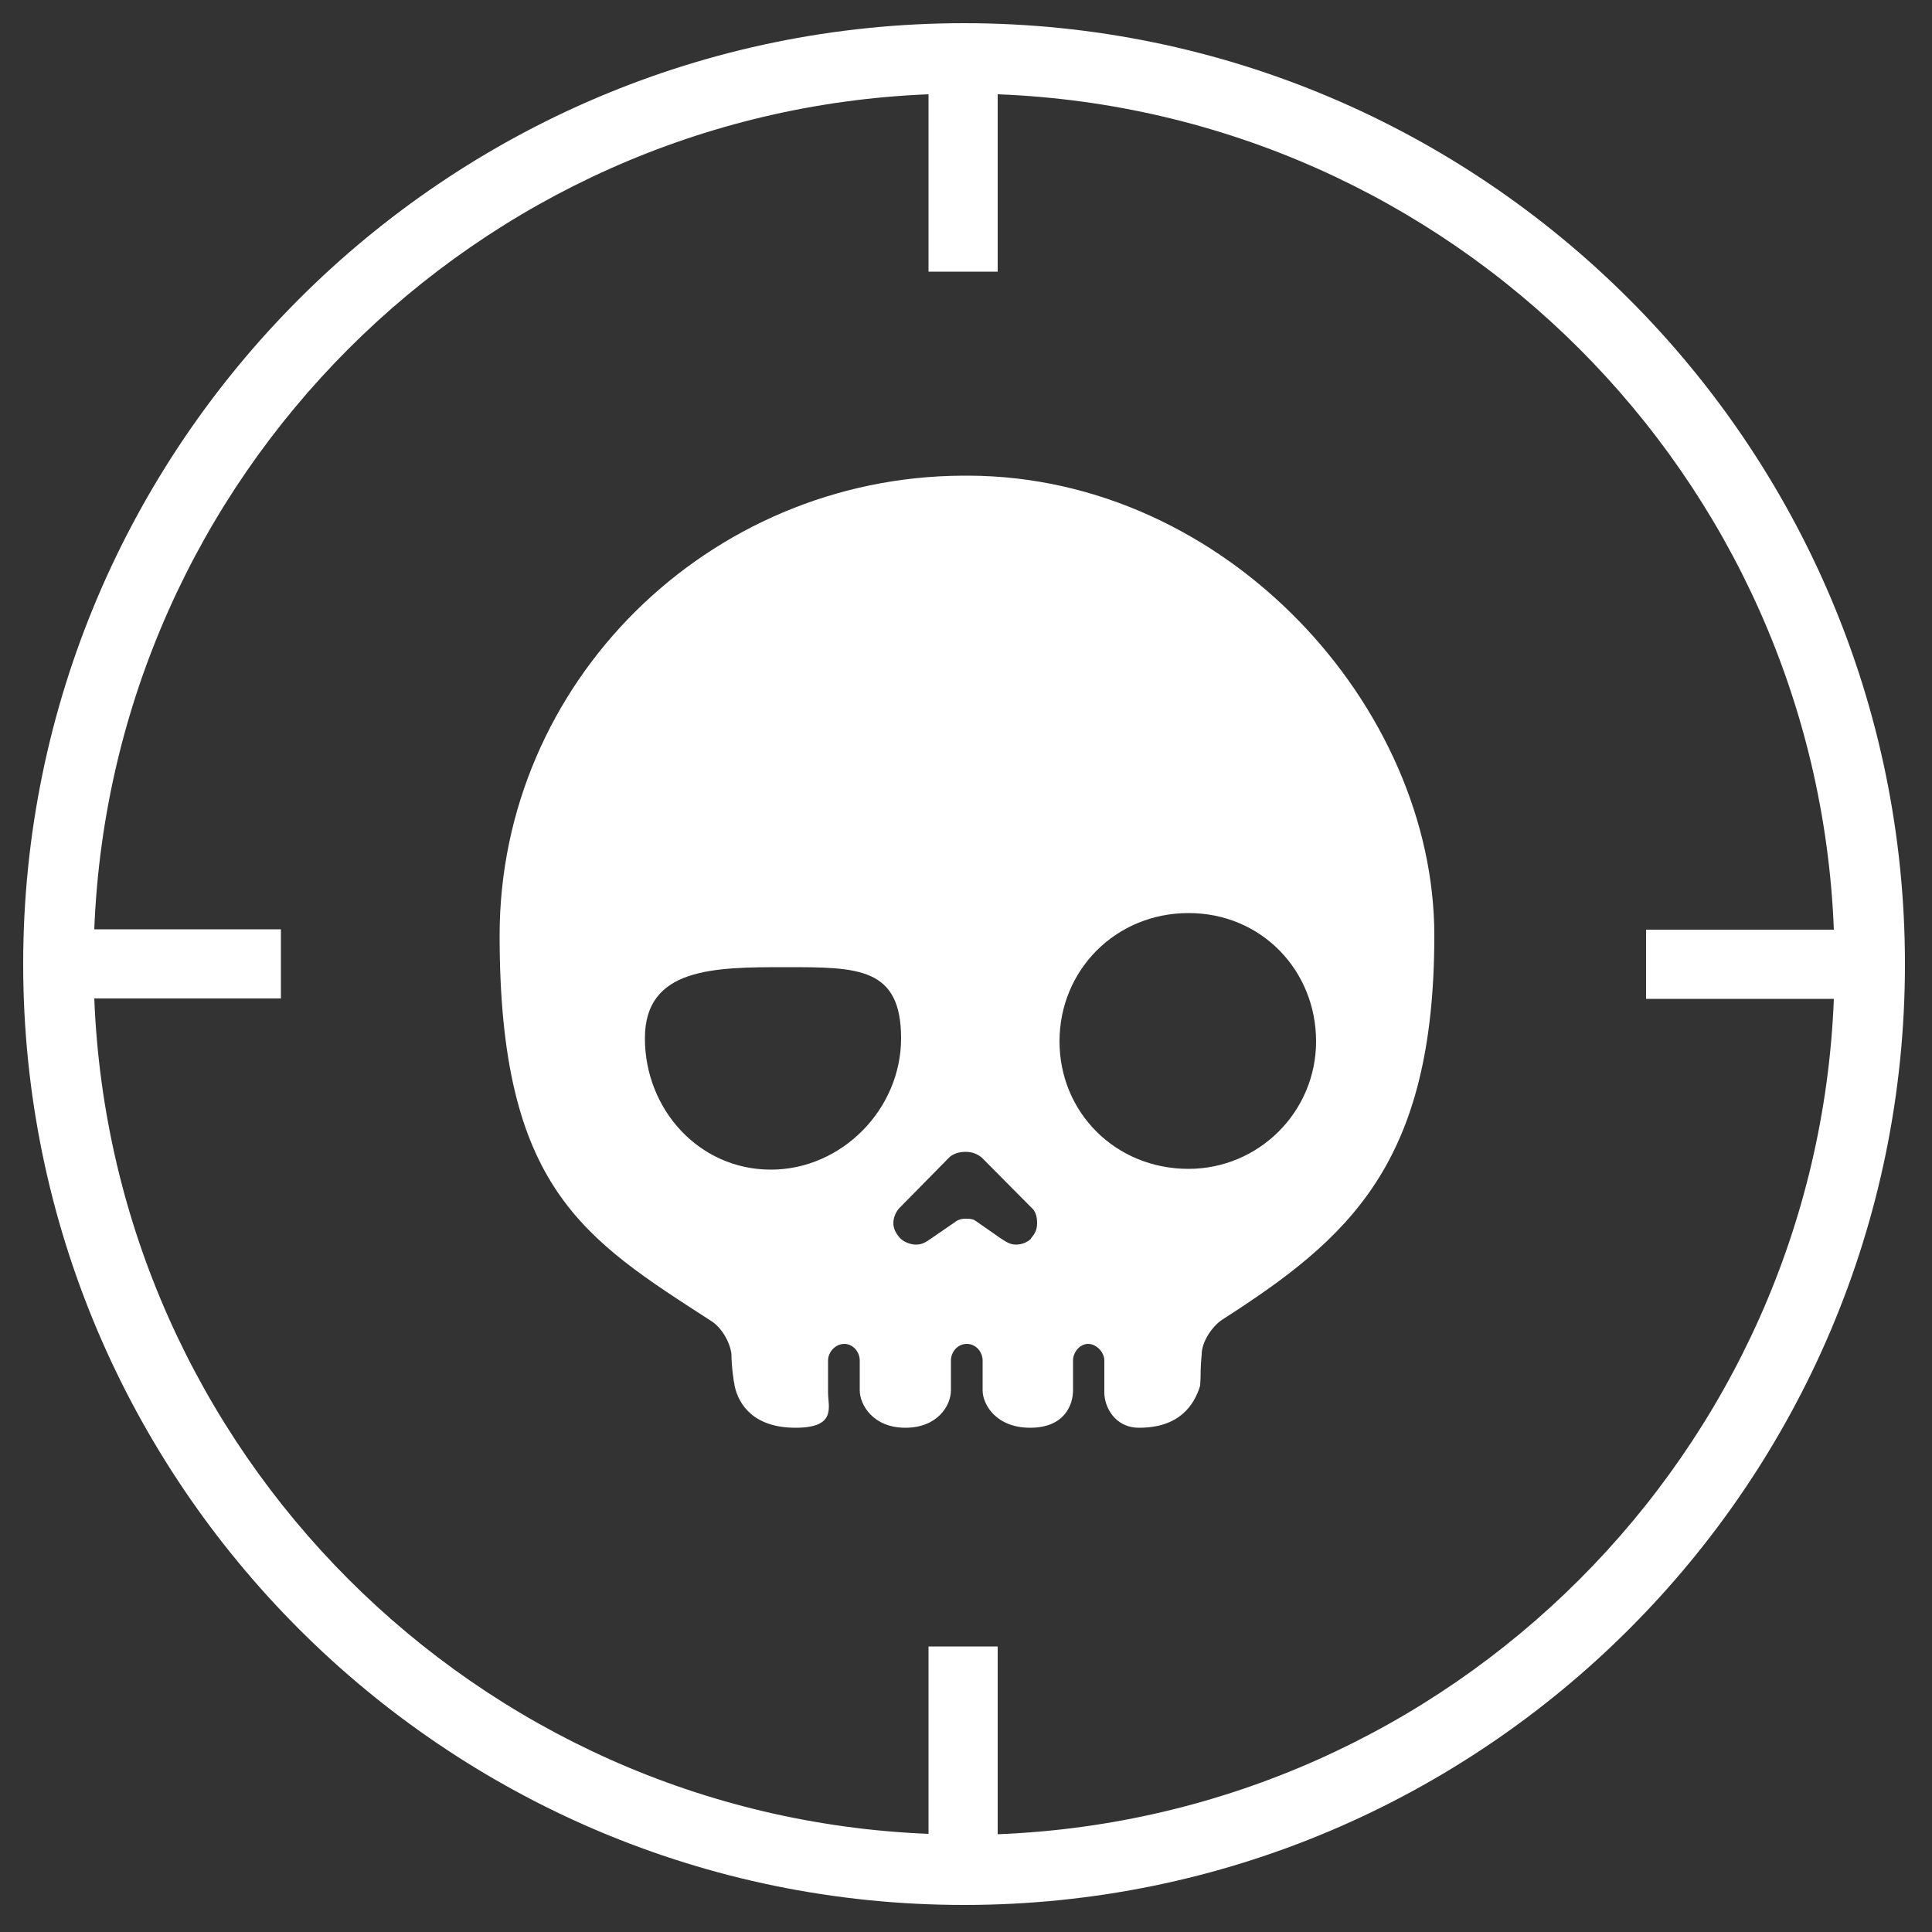
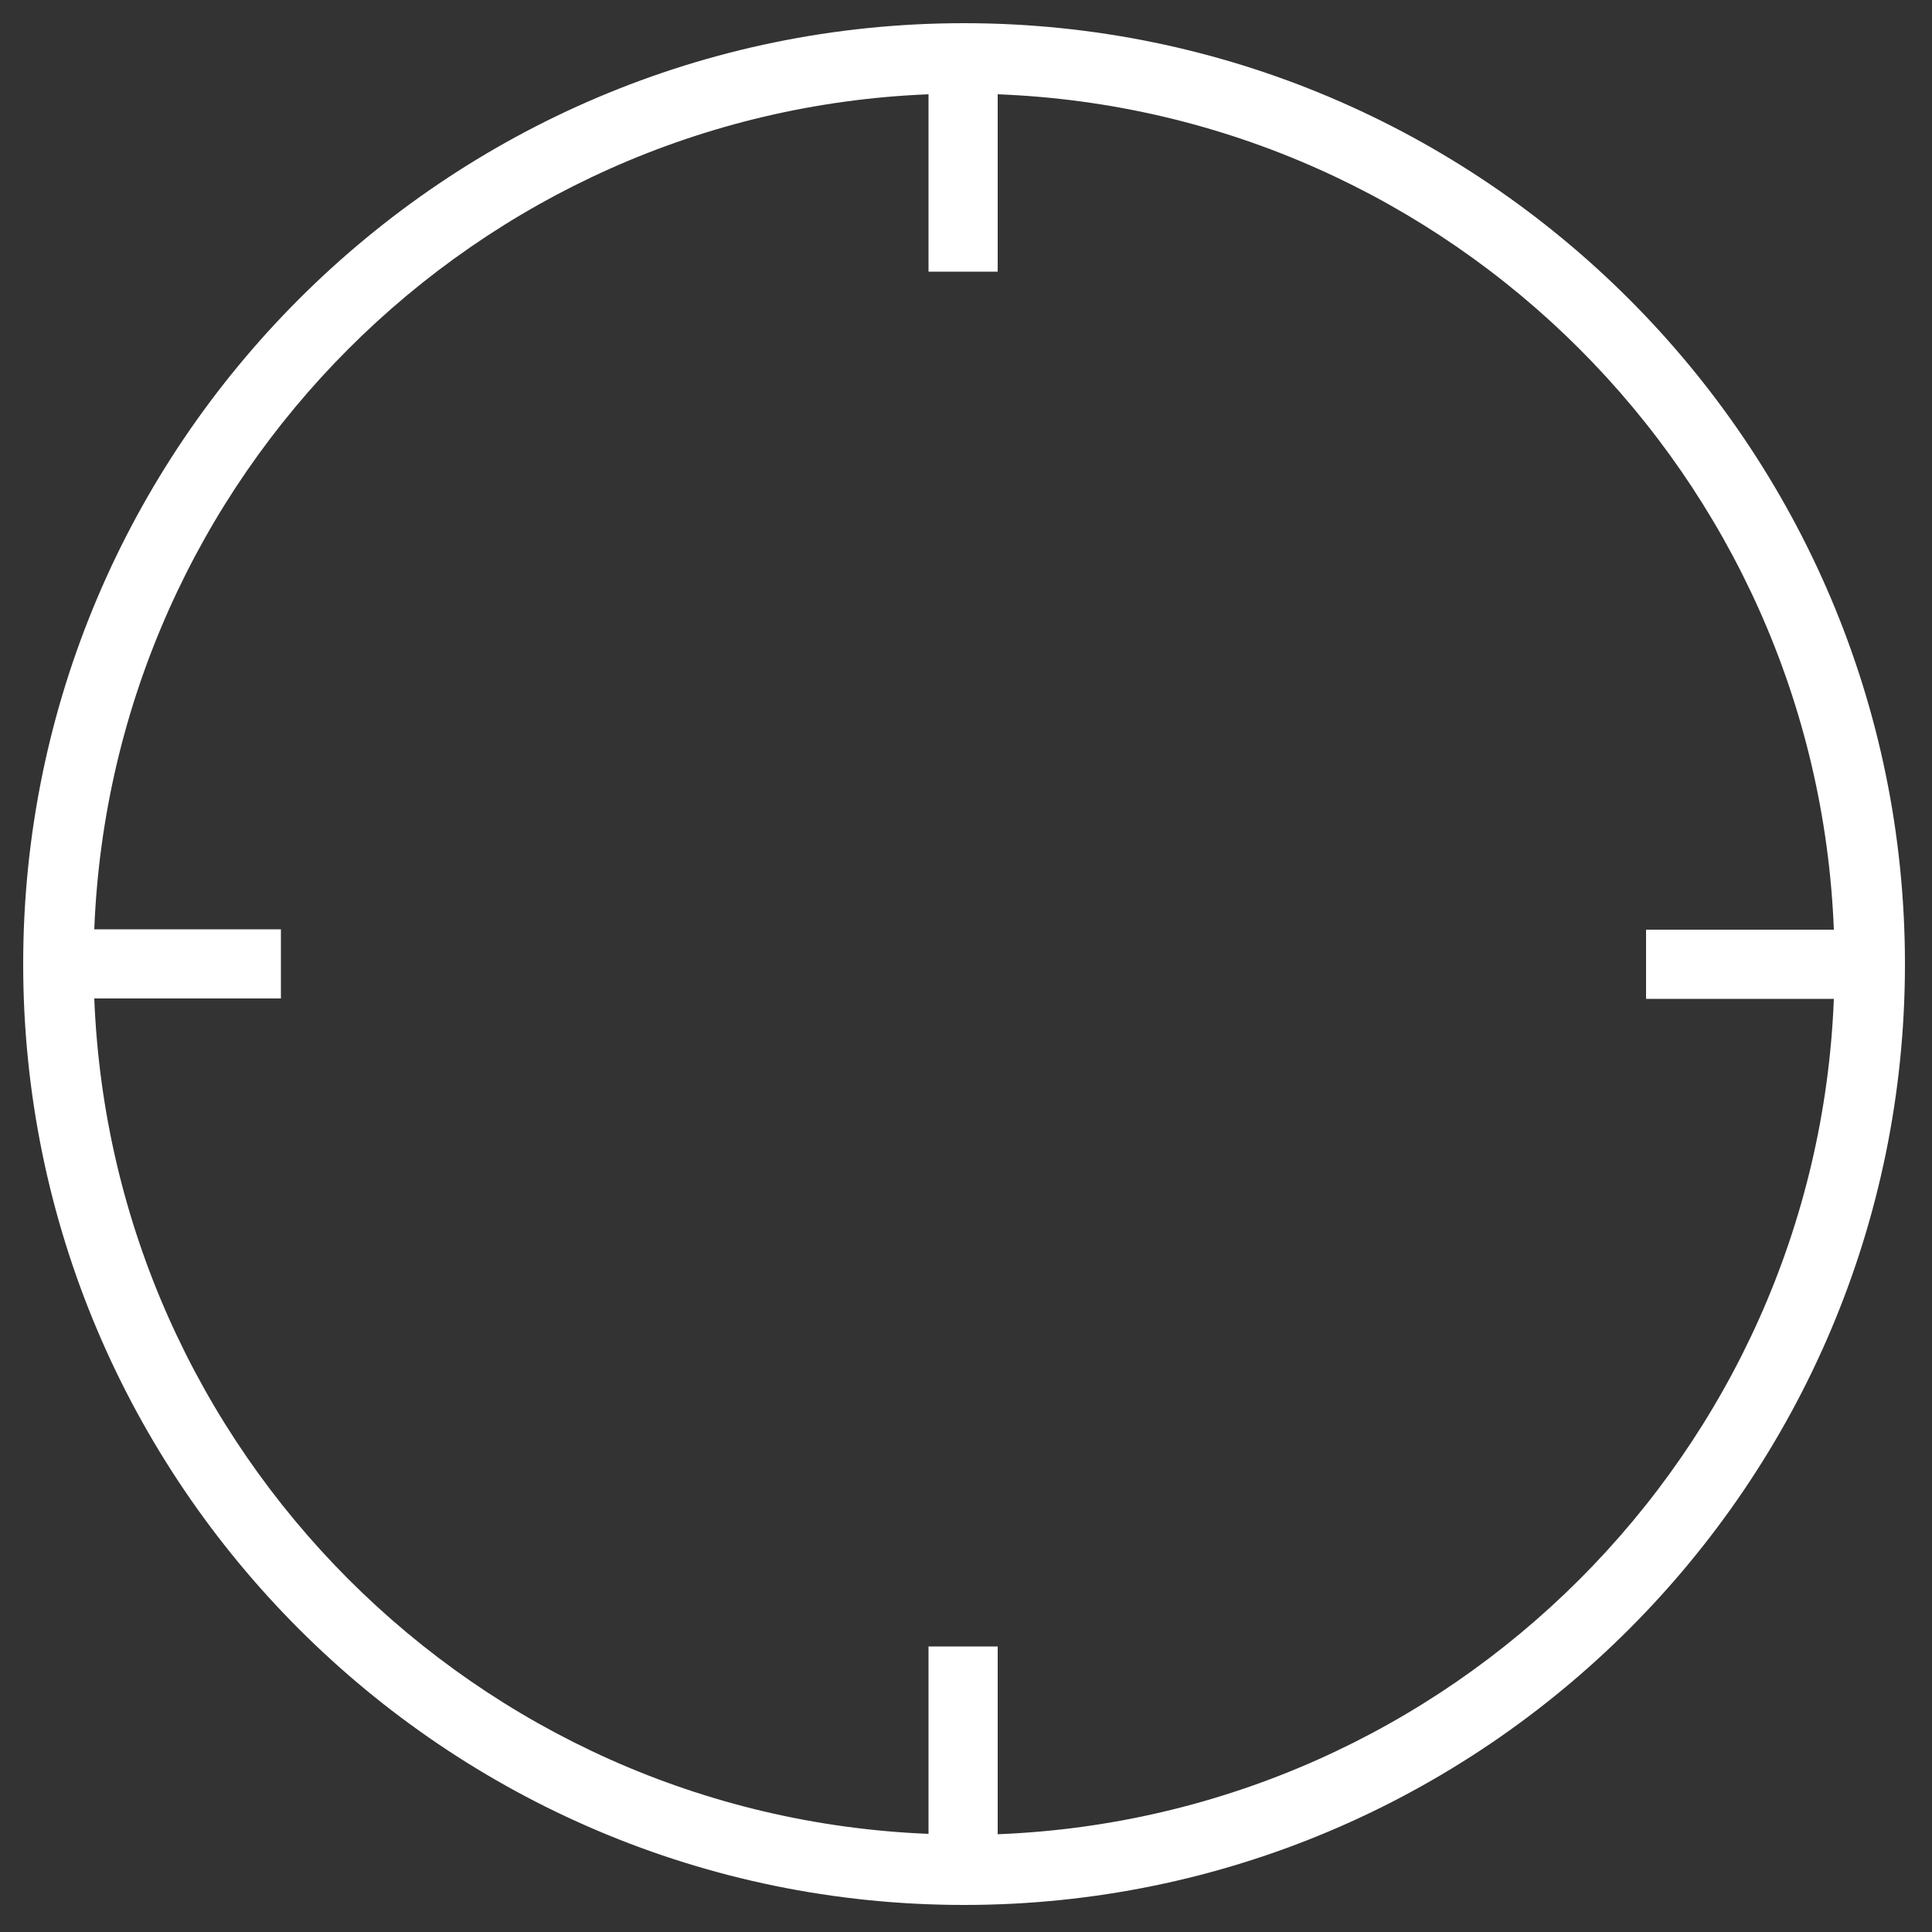
<svg xmlns="http://www.w3.org/2000/svg" id="Layer_1" version="1.1" viewBox="0 0 500 500">
  <rect x="0" y="0" width="500" height="500" fill="#333333" stroke="none" />
  <defs>
    <style>
      .st0 {
        fill: #fff;
      }
    </style>
  </defs>
  <path class="st0" d="M249.5,6C115.2,6,6,115.2,6,249.5s109.2,243.5,243.5,243.5,243.5-109.2,243.5-243.5S383.7,6,249.5,6ZM258.2,474.6v-48.5h-17.9v48.5c-117.1-4.7-211.3-99-215.9-216.2h48.3v-17.9H24.4C29,123.4,123.2,29.1,240.3,24.4v45.9h17.9V24.4c117.3,4.5,211.8,98.9,216.4,216.2h-48.6v17.9h48.6c-4.6,117.3-99.1,211.6-216.4,216.2Z" />
-   <path class="st0" d="M250.7,123.1h-1.5c-66,.3-119.9,53.6-119.9,119s21.7,78.4,54.8,99.8c2.7,1.7,4.9,5.6,5.2,8.6,0,3.1.5,6.1.5,6.1,0,.7.3,1.4.3,2,1.1,5.1,5.1,10.9,15.8,10.9s8.4-5.4,8.4-9.1v-8.3c0-2.2,1.9-4.3,4.2-4.3s4,2.1,4,4.3v7.7c0,3.7,3.4,9.7,11.8,9.7s11.8-5.8,11.8-9.7v-7.7c0-2.2,1.7-4.3,4.1-4.3s4.1,2.1,4.1,4.3v7.7c0,3.7,3.5,9.7,12.3,9.7s11.1-5.8,11.1-9.7v-7.7c0-2.2,1.8-4.3,3.9-4.3s4.2,2.1,4.2,4.3v8.3c0,3.7,2.7,9.1,9,9.1,10.2,0,14.2-5.6,15.8-10.9,0-.6.1-1.4.1-2v.2c0-.8,0-3.5.3-6.3,0-3.2,2.6-7.1,5.2-8.9,32.9-21.1,55-40.4,55-99.5s-53.7-118.7-120.4-119ZM199.5,302.7c-18.6,0-32.6-15.6-32.6-34s18.1-18.4,36.6-18.4,29.7,0,29.7,18.4-15.4,34-33.7,34ZM266.9,320.5c-1,1-2.4,1.6-4,1.6s-2.6-.8-3.9-1.6l-6.6-4.6c-.5-.3-.9-.5-2.4-.5s-1.8.3-2.3.5l-6.7,4.6c-1.4,1-2.4,1.6-3.9,1.6s-3-.6-4.1-1.6c-1.2-1.3-1.8-2.6-1.8-4s.7-3.1,1.8-4.1l12.7-12.9c1.1-1,2.6-1.4,4.2-1.4h0c1.7,0,2.9.5,4.1,1.4l12.8,12.9c1.2,1,1.6,2.4,1.6,4.1s-.5,2.7-1.6,4ZM307.6,302.5c-18.9,0-33.4-14.6-33.4-33s14.5-33.2,33.4-33.2,33,14.9,33,33.2-14.9,33-33,33Z" />
</svg>